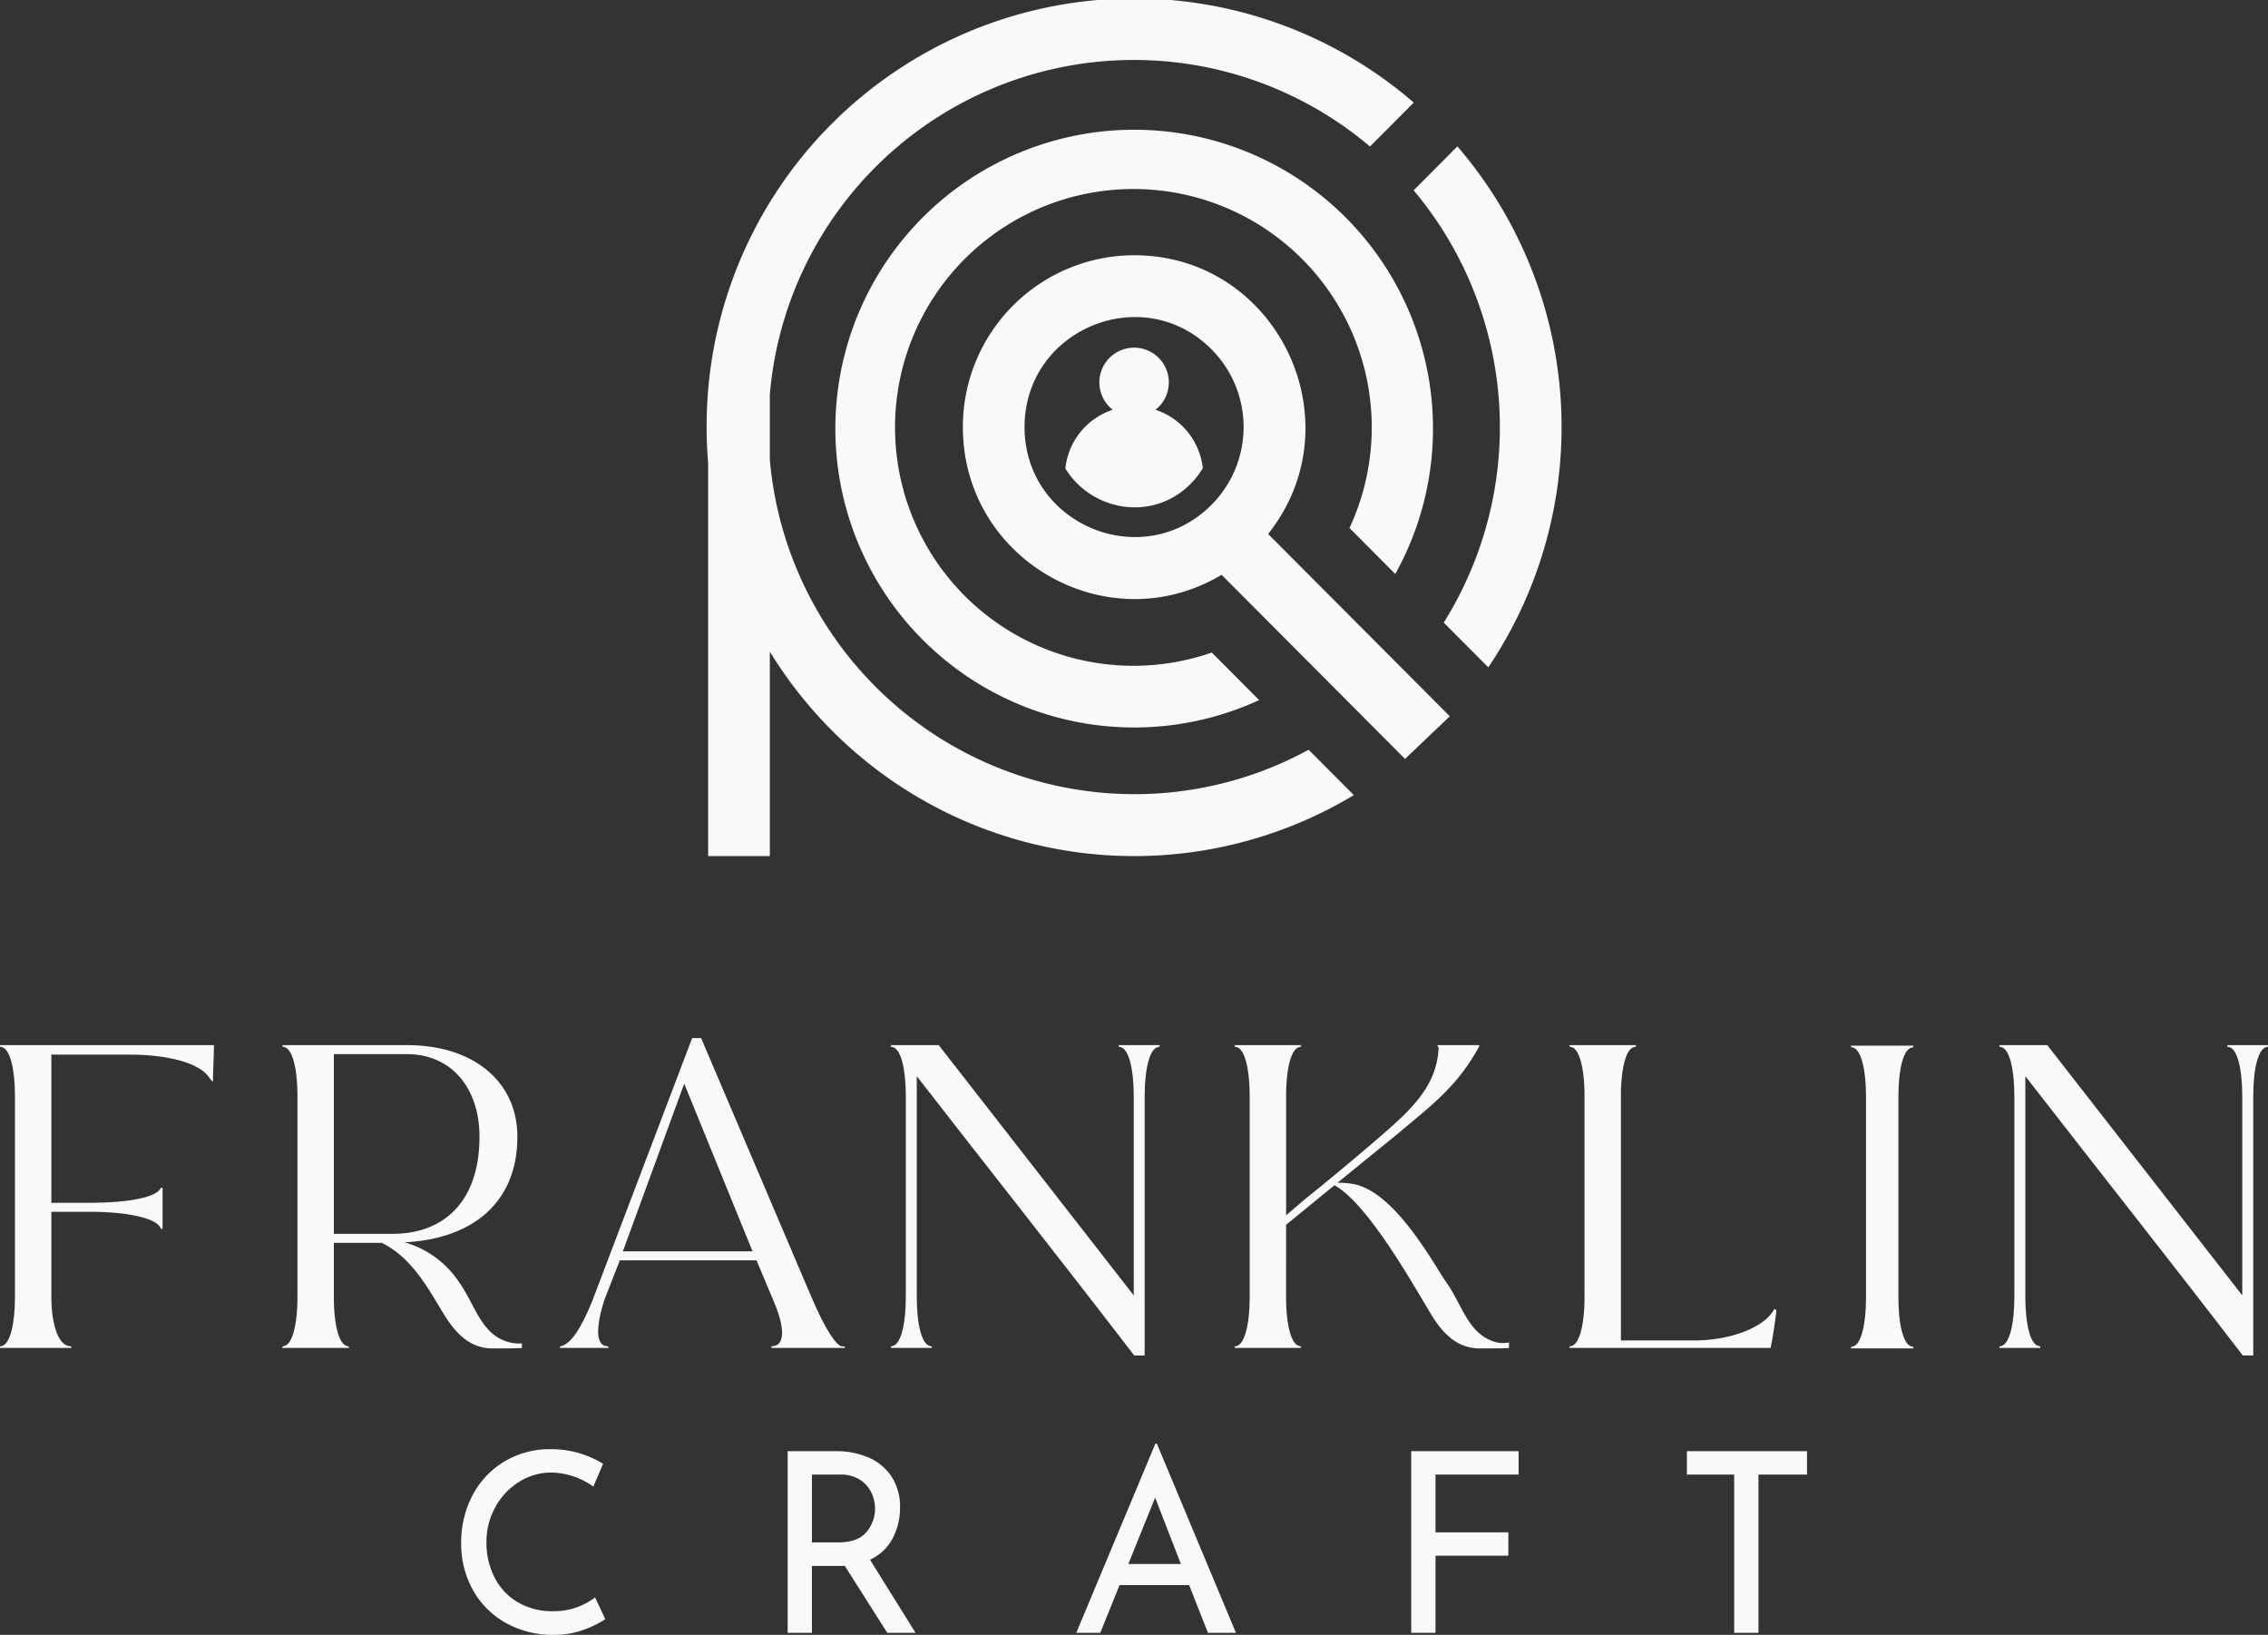
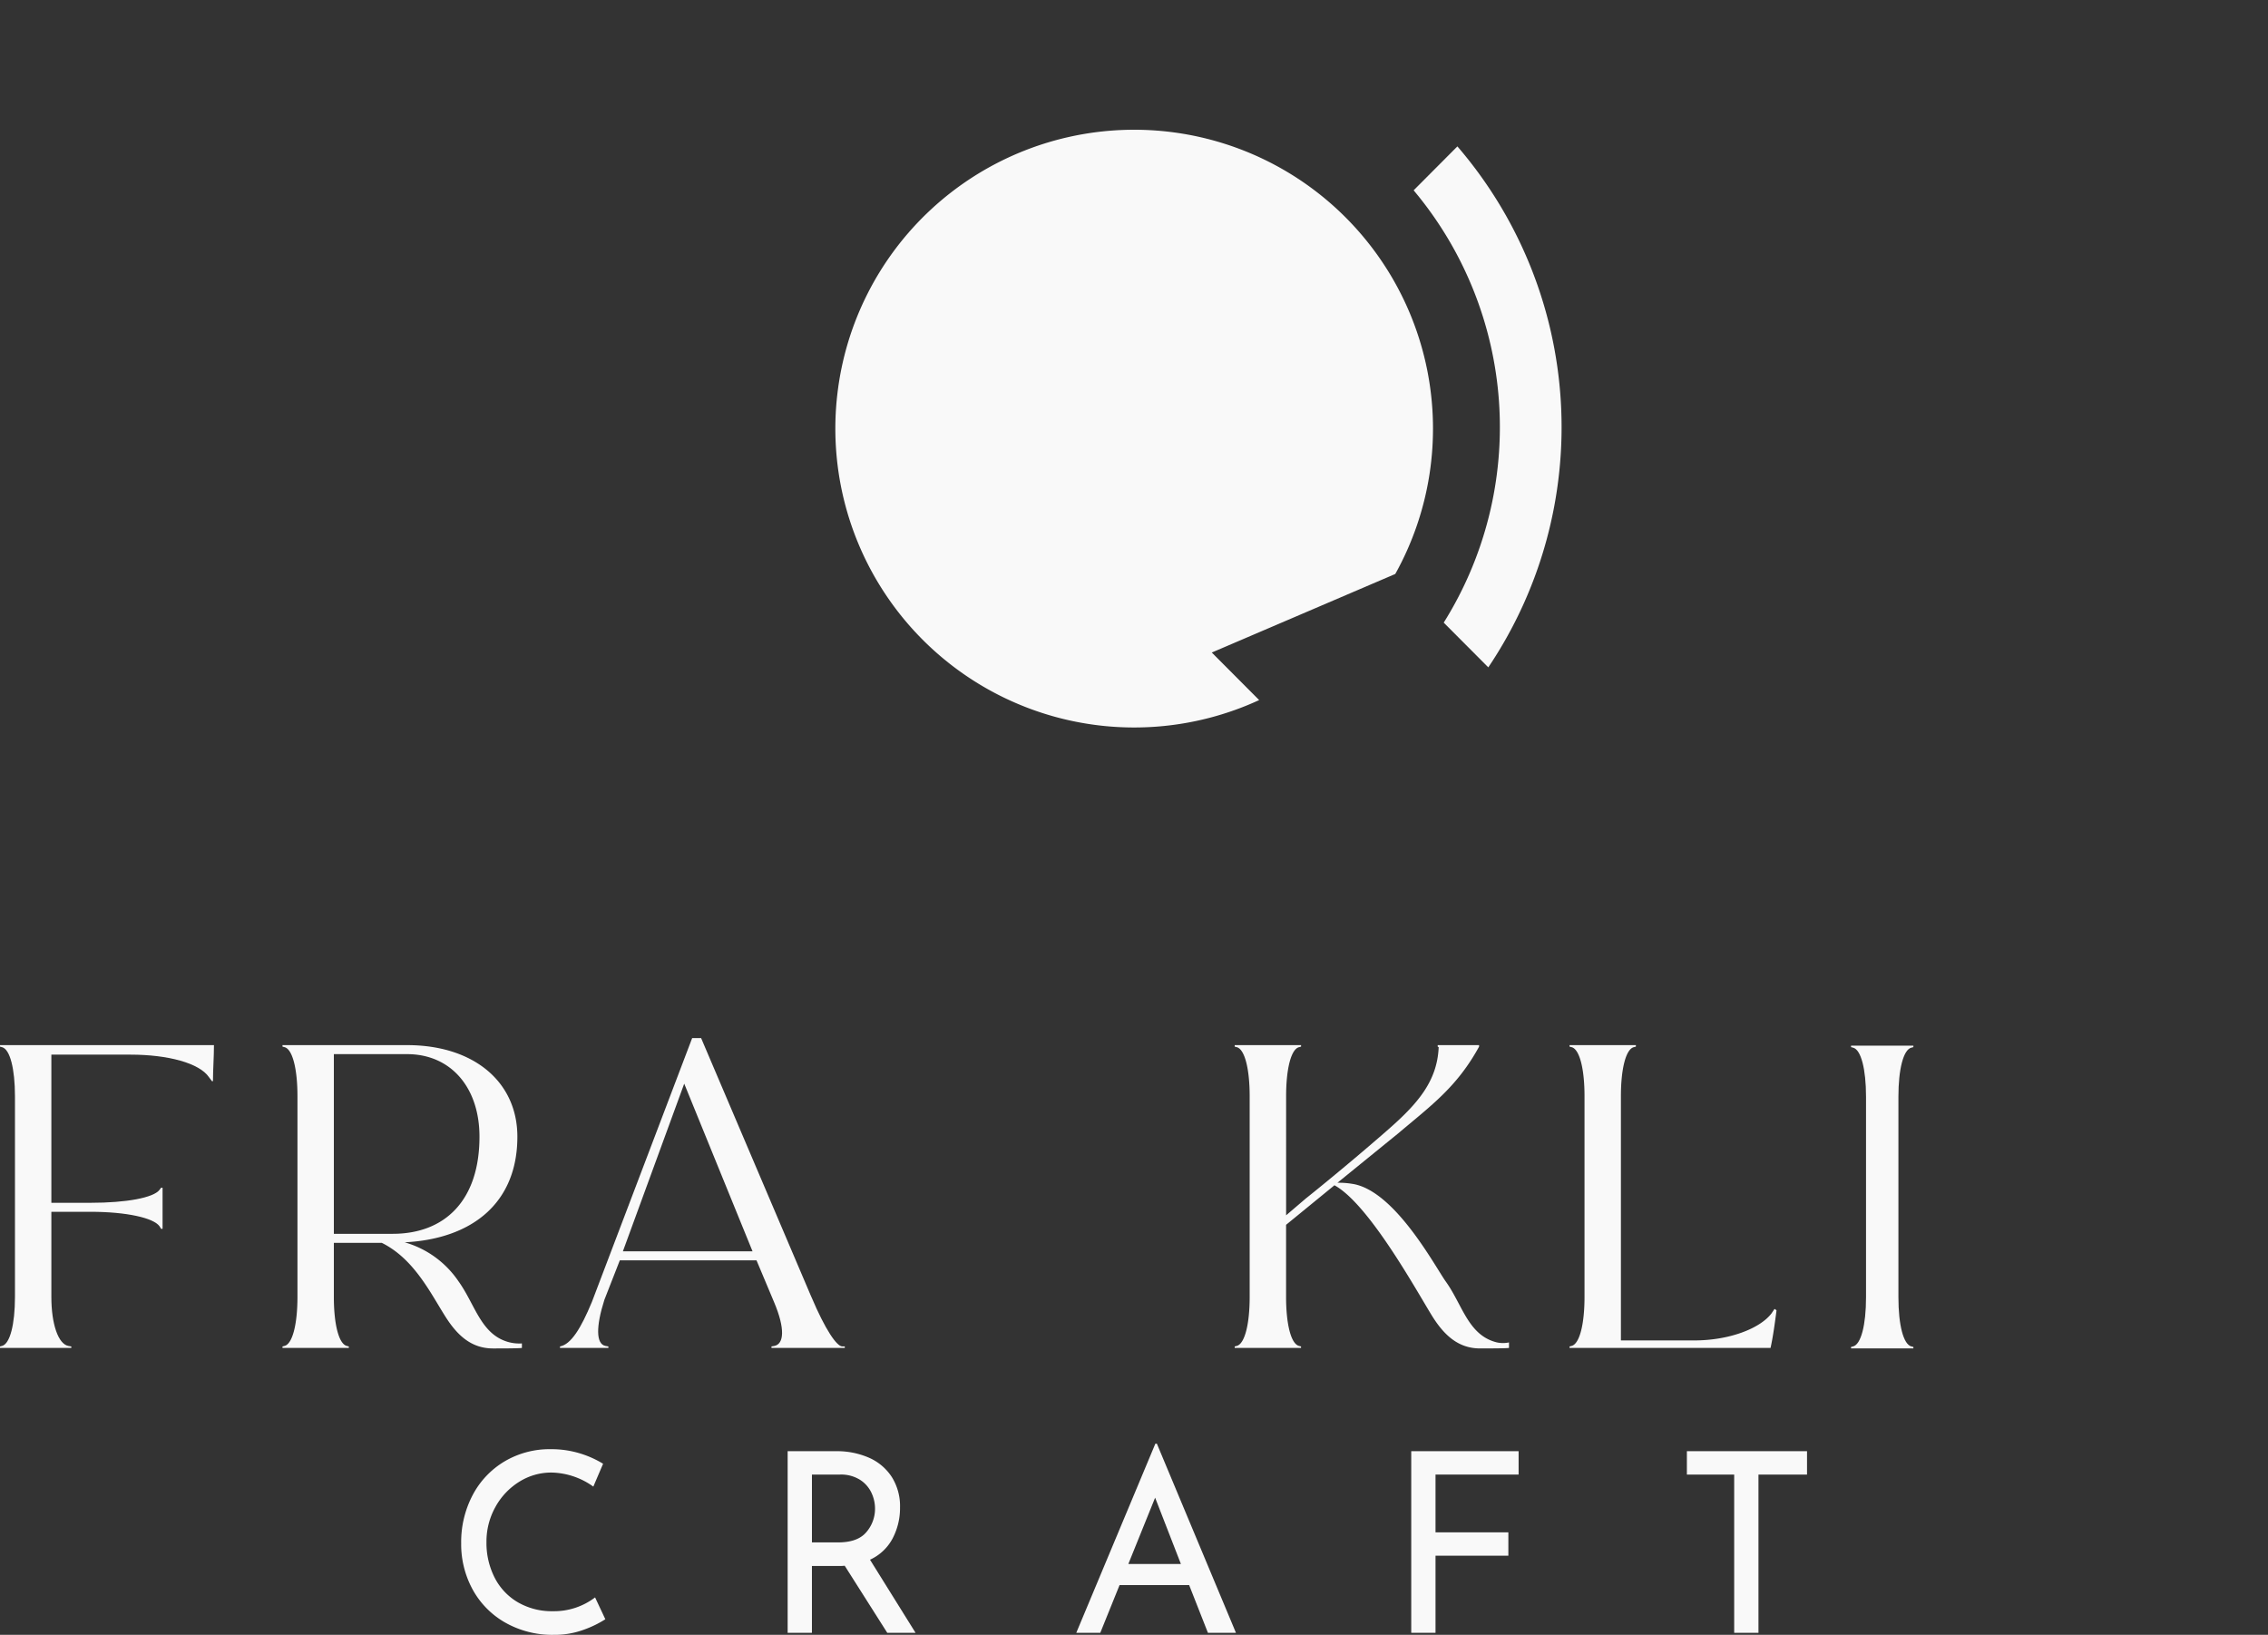
<svg xmlns="http://www.w3.org/2000/svg" width="444" height="320" viewBox="0 0 444 320">
  <rect x="0" y="0" width="444" height="320" fill="#333333" stroke="none" />
  <defs>
    <clipPath id="a">
      <rect width="444" height="320" transform="translate(0 0.384)" fill="#f9f9f9" />
    </clipPath>
  </defs>
  <g transform="translate(0 -0.383)">
    <g clip-path="url(#a)">
-       <path d="M211.925,155.832a71.684,71.684,0,0,1-71.31-65.47V77.594A71.527,71.527,0,0,1,258.108,29.063l8.567-8.6A83.694,83.694,0,0,0,128.241,83.977c0,2.373.1,4.722.294,7.046v76.931h12.079V127.937a84.253,84.253,0,0,0,12.137,15.42,83.492,83.492,0,0,0,102.194,12.664l-8.851-8.882a71.08,71.08,0,0,1-34.169,8.693" transform="translate(10.094 0)" fill="#f9f9f9" fill-rule="evenodd" />
      <path d="M265.116,26.824l-8.566,8.6a72.089,72.089,0,0,1,5.89,84.619l8.725,8.756a84.226,84.226,0,0,0-6.048-101.972" transform="translate(20.194 2.212)" fill="#f9f9f9" fill-rule="evenodd" />
-       <path d="M261.224,110.817A58.5,58.5,0,1,0,234.579,135.5l-9.276-9.308a46.663,46.663,0,1,1,26.956-24.372Z" transform="translate(11.924 1.917)" fill="#f9f9f9" fill-rule="evenodd" />
-       <path d="M208.265,46.506a33.579,33.579,0,0,0-33.52,33.636c0,26.165,28.491,42.162,50.647,28.919L261.3,145.1l8.768-8.344-35.565-35.687c17.39-21.93,1.8-54.563-26.242-54.563m15.162,48.85c-13.47,13.519-36.605,3.9-36.605-15.214s23.136-28.733,36.605-15.214a21.571,21.571,0,0,1,0,30.428" transform="translate(13.755 3.835)" fill="#f9f9f9" fill-rule="evenodd" />
+       <path d="M261.224,110.817A58.5,58.5,0,1,0,234.579,135.5l-9.276-9.308Z" transform="translate(11.924 1.917)" fill="#f9f9f9" fill-rule="evenodd" />
      <path d="M210.986,75.383a6.8,6.8,0,1,0-8.371,0,13.582,13.582,0,0,0-9.27,11.478c4.894,8.128,16.855,10.71,24.525,3.014a15.767,15.767,0,0,0,2.381-3.064,13.58,13.58,0,0,0-9.264-11.428" transform="translate(15.219 5.209)" fill="#f9f9f9" fill-rule="evenodd" />
      <path d="M95.785,247.538c-5.662-1.373-6.737-7.348-10.055-11.953a19.008,19.008,0,0,0-10.544-7.643c13.375-.685,22.064-7.837,22.064-20.671,0-10.776-8.591-17.928-21.575-17.928H51.268v.294l.391.1c1.561.393,2.538,4.213,2.538,9.6v39.286c0,5.387-.977,9.206-2.538,9.6l-.391.1v.293H64.251v-.293l-.389-.1c-1.563-.393-2.539-4.212-2.539-9.6V228.042H70.7c6.345,3.134,9.568,9.895,12.5,14.5,2.246,3.527,4.979,6.172,9.276,6.172,1.073,0,5.174,0,5.662-.1v-.882a8.075,8.075,0,0,1-2.344-.194M61.323,226.278v-35.17H75.675c8.494,0,14.156,6.467,14.156,16.164,0,12.539-6.835,19.006-16.988,19.006Z" transform="translate(4.035 15.613)" fill="#f9f9f9" />
      <path d="M0,189.639l.389.1c1.562.392,2.54,4.212,2.54,9.6v39.286c0,5.386-.978,9.206-2.54,9.6l-.389.1v.292H13.961v-.292l-.587-.1c-1.952-.393-3.319-4.213-3.319-9.6V221.967h7.714c6.931,0,12.3,1.177,13.471,2.841l.293.492h.293v-8.035h-.293l-.293.394c-1.171,1.566-6.54,2.546-13.471,2.546H10.055v-29H25.578c7.322,0,13.472,1.665,15.327,4.408l.587.784h.2c0-2.155.194-4.8.194-7.053H0Z" transform="translate(0 15.614)" fill="#f9f9f9" />
      <path d="M150.834,238.728l-21.575-50.651H127.5l-19.623,51.629c-2.149,5.193-4.1,8.327-6.248,8.719v.293H111.1v-.293l-.586-.1c-1.854-.394-1.854-3.821-.2-9.015l3.027-7.739H140.1l3.417,8.131c2.245,5.29,1.951,8.228.1,8.622l-.586.1v.293h14.35v-.293h-.488c-1.074,0-3.318-3.233-6.053-9.7m-36.9-8.915,12.009-32.819,13.374,32.819Z" transform="translate(8 15.509)" fill="#f9f9f9" />
      <path d="M324.387,241.854c-2.343,3.039-8.4,5.291-15.132,5.291H294.9V199.338c0-5.389.975-9.21,2.539-9.6l.391-.1v-.3H284.848v.3l.39.1c1.563.392,2.538,4.212,2.538,9.6v39.286c0,5.386-.975,9.206-2.538,9.6l-.39.1v.292h39.344c.489-2.155.879-5.094,1.171-7.348a1.711,1.711,0,0,0-.39-.293Z" transform="translate(22.421 15.613)" fill="#f9f9f9" />
-       <path d="M407.472,189.344v.294l.391.1c1.563.393,2.539,4.213,2.539,9.6v38.99L372.23,189.344h-9.373v.294l.39.1c1.563.393,2.538,4.213,2.538,9.6v39.286c0,5.387-.975,9.206-2.538,9.6l-.39.1v.293h8.005v-.293l-.39-.1c-1.561-.393-2.538-4.212-2.538-9.6v-43.2c14.157,18.22,28.507,36.346,42.567,54.665h2.05V199.337c0-5.388.976-9.208,2.538-9.6l.39-.1v-.294Z" transform="translate(28.561 15.613)" fill="#f9f9f9" />
      <path d="M335.935,189.728l.391.1c1.562.392,2.538,4.212,2.538,9.6v39.285c0,5.387-.976,9.208-2.538,9.6l-.391.1v.292h12.2v-.292l-.393-.1c-1.56-.392-2.536-4.213-2.536-9.6V199.428c0-5.391.976-9.211,2.536-9.6l.393-.1v-.292h-12.2Z" transform="translate(26.442 15.621)" fill="#f9f9f9" />
      <path d="M275.429,247.538c-5.661-1.373-6.735-7.348-10.055-11.953-2.149-3.037-10.056-17.928-18.355-19.1a15.69,15.69,0,0,0-2.83-.2l11.813-9.6c6.737-5.682,11.619-9.21,15.914-17.045v-.3h-8.1v.3l.194.1c-.293,6.76-4.2,11.168-10.155,16.361-7.613,6.659-15.424,12.93-15.814,13.224l-3.9,3.331V199.338c0-5.389.975-9.21,2.537-9.6l.391-.1v-.3H224.078v.3l.389.1c1.563.392,2.539,4.212,2.539,9.6v39.286c0,5.386-.976,9.206-2.539,9.6l-.389.1v.292h12.984v-.292l-.391-.1c-1.562-.393-2.537-4.213-2.537-9.6V224.515l9.469-7.74c6.834,3.721,16.3,21.064,19.232,25.766,2.247,3.527,4.979,6.171,9.276,6.171,1.073,0,5.175,0,5.662-.1v-1.076a5.6,5.6,0,0,1-2.344,0" transform="translate(17.638 15.613)" fill="#f9f9f9" />
-       <path d="M206.293,189.639l.39.1c1.563.392,2.539,4.212,2.539,9.6v38.989l-38.174-48.982h-9.371v.294l.389.1c1.562.392,2.538,4.212,2.538,9.6v39.286c0,5.386-.976,9.206-2.538,9.6l-.389.1v.292h8v-.292l-.391-.1c-1.562-.393-2.537-4.213-2.537-9.6v-43.2c14.156,18.22,28.506,36.346,42.565,54.665h2.05V199.338c0-5.39.976-9.21,2.538-9.6l.392-.1v-.294h-8.006Z" transform="translate(12.726 15.614)" fill="#f9f9f9" />
      <path d="M163.5,279.833a12.808,12.808,0,0,0,1.444-6.046,10.7,10.7,0,0,0-1.617-5.975,10.173,10.173,0,0,0-4.458-3.763,15.628,15.628,0,0,0-6.467-1.277h-9.457v35.549h4.752V285.243h5.245a10.383,10.383,0,0,0,1.175-.049l8.33,13.127h5.537l-8.917-14.308a9.432,9.432,0,0,0,4.434-4.18m-10.658.788h-5.145V267.346h5.488a6.991,6.991,0,0,1,3.9,1.008,6.06,6.06,0,0,1,2.252,2.533,7.244,7.244,0,0,1,.713,3.1,6.975,6.975,0,0,1-1.694,4.621q-1.689,2.015-5.511,2.017" transform="translate(11.251 21.668)" fill="#f9f9f9" />
      <path d="M101.63,294.122a13.227,13.227,0,0,1-6.836-1.745,11.745,11.745,0,0,1-4.556-4.843,14.945,14.945,0,0,1-1.592-6.934,13.875,13.875,0,0,1,1.739-6.859A13.4,13.4,0,0,1,95.04,268.8a11.761,11.761,0,0,1,6.344-1.817,14.483,14.483,0,0,1,8.182,2.753l1.911-4.475a19.529,19.529,0,0,0-4.654-2.065,19.167,19.167,0,0,0-5.587-.786,17.3,17.3,0,0,0-9.04,2.385,16.709,16.709,0,0,0-6.248,6.587,19.732,19.732,0,0,0-2.253,9.465,18.452,18.452,0,0,0,2.229,9,16.621,16.621,0,0,0,6.371,6.49,18.7,18.7,0,0,0,9.579,2.411,16.454,16.454,0,0,0,5.707-.96,21.017,21.017,0,0,0,4.336-2.09l-2.008-4.277a13.229,13.229,0,0,1-8.281,2.7" transform="translate(6.588 21.638)" fill="#f9f9f9" />
      <path d="M306.14,262.772v4.575h9.26v30.975h4.753V267.346h9.507v-4.575Z" transform="translate(24.097 21.668)" fill="#f9f9f9" />
      <path d="M256.115,298.321h4.753V283.227h14.26v-4.572h-14.26V267.346h16.267v-4.575h-21.02Z" transform="translate(20.159 21.668)" fill="#f9f9f9" />
      <path d="M210.81,261.409l-15.484,37.023h4.7l3.773-9.342h13.621l3.676,9.342h5.486L211.1,261.409Zm-5.293,23.552,5.244-12.98,5.046,12.98Z" transform="translate(15.375 21.556)" fill="#f9f9f9" />
    </g>
  </g>
</svg>